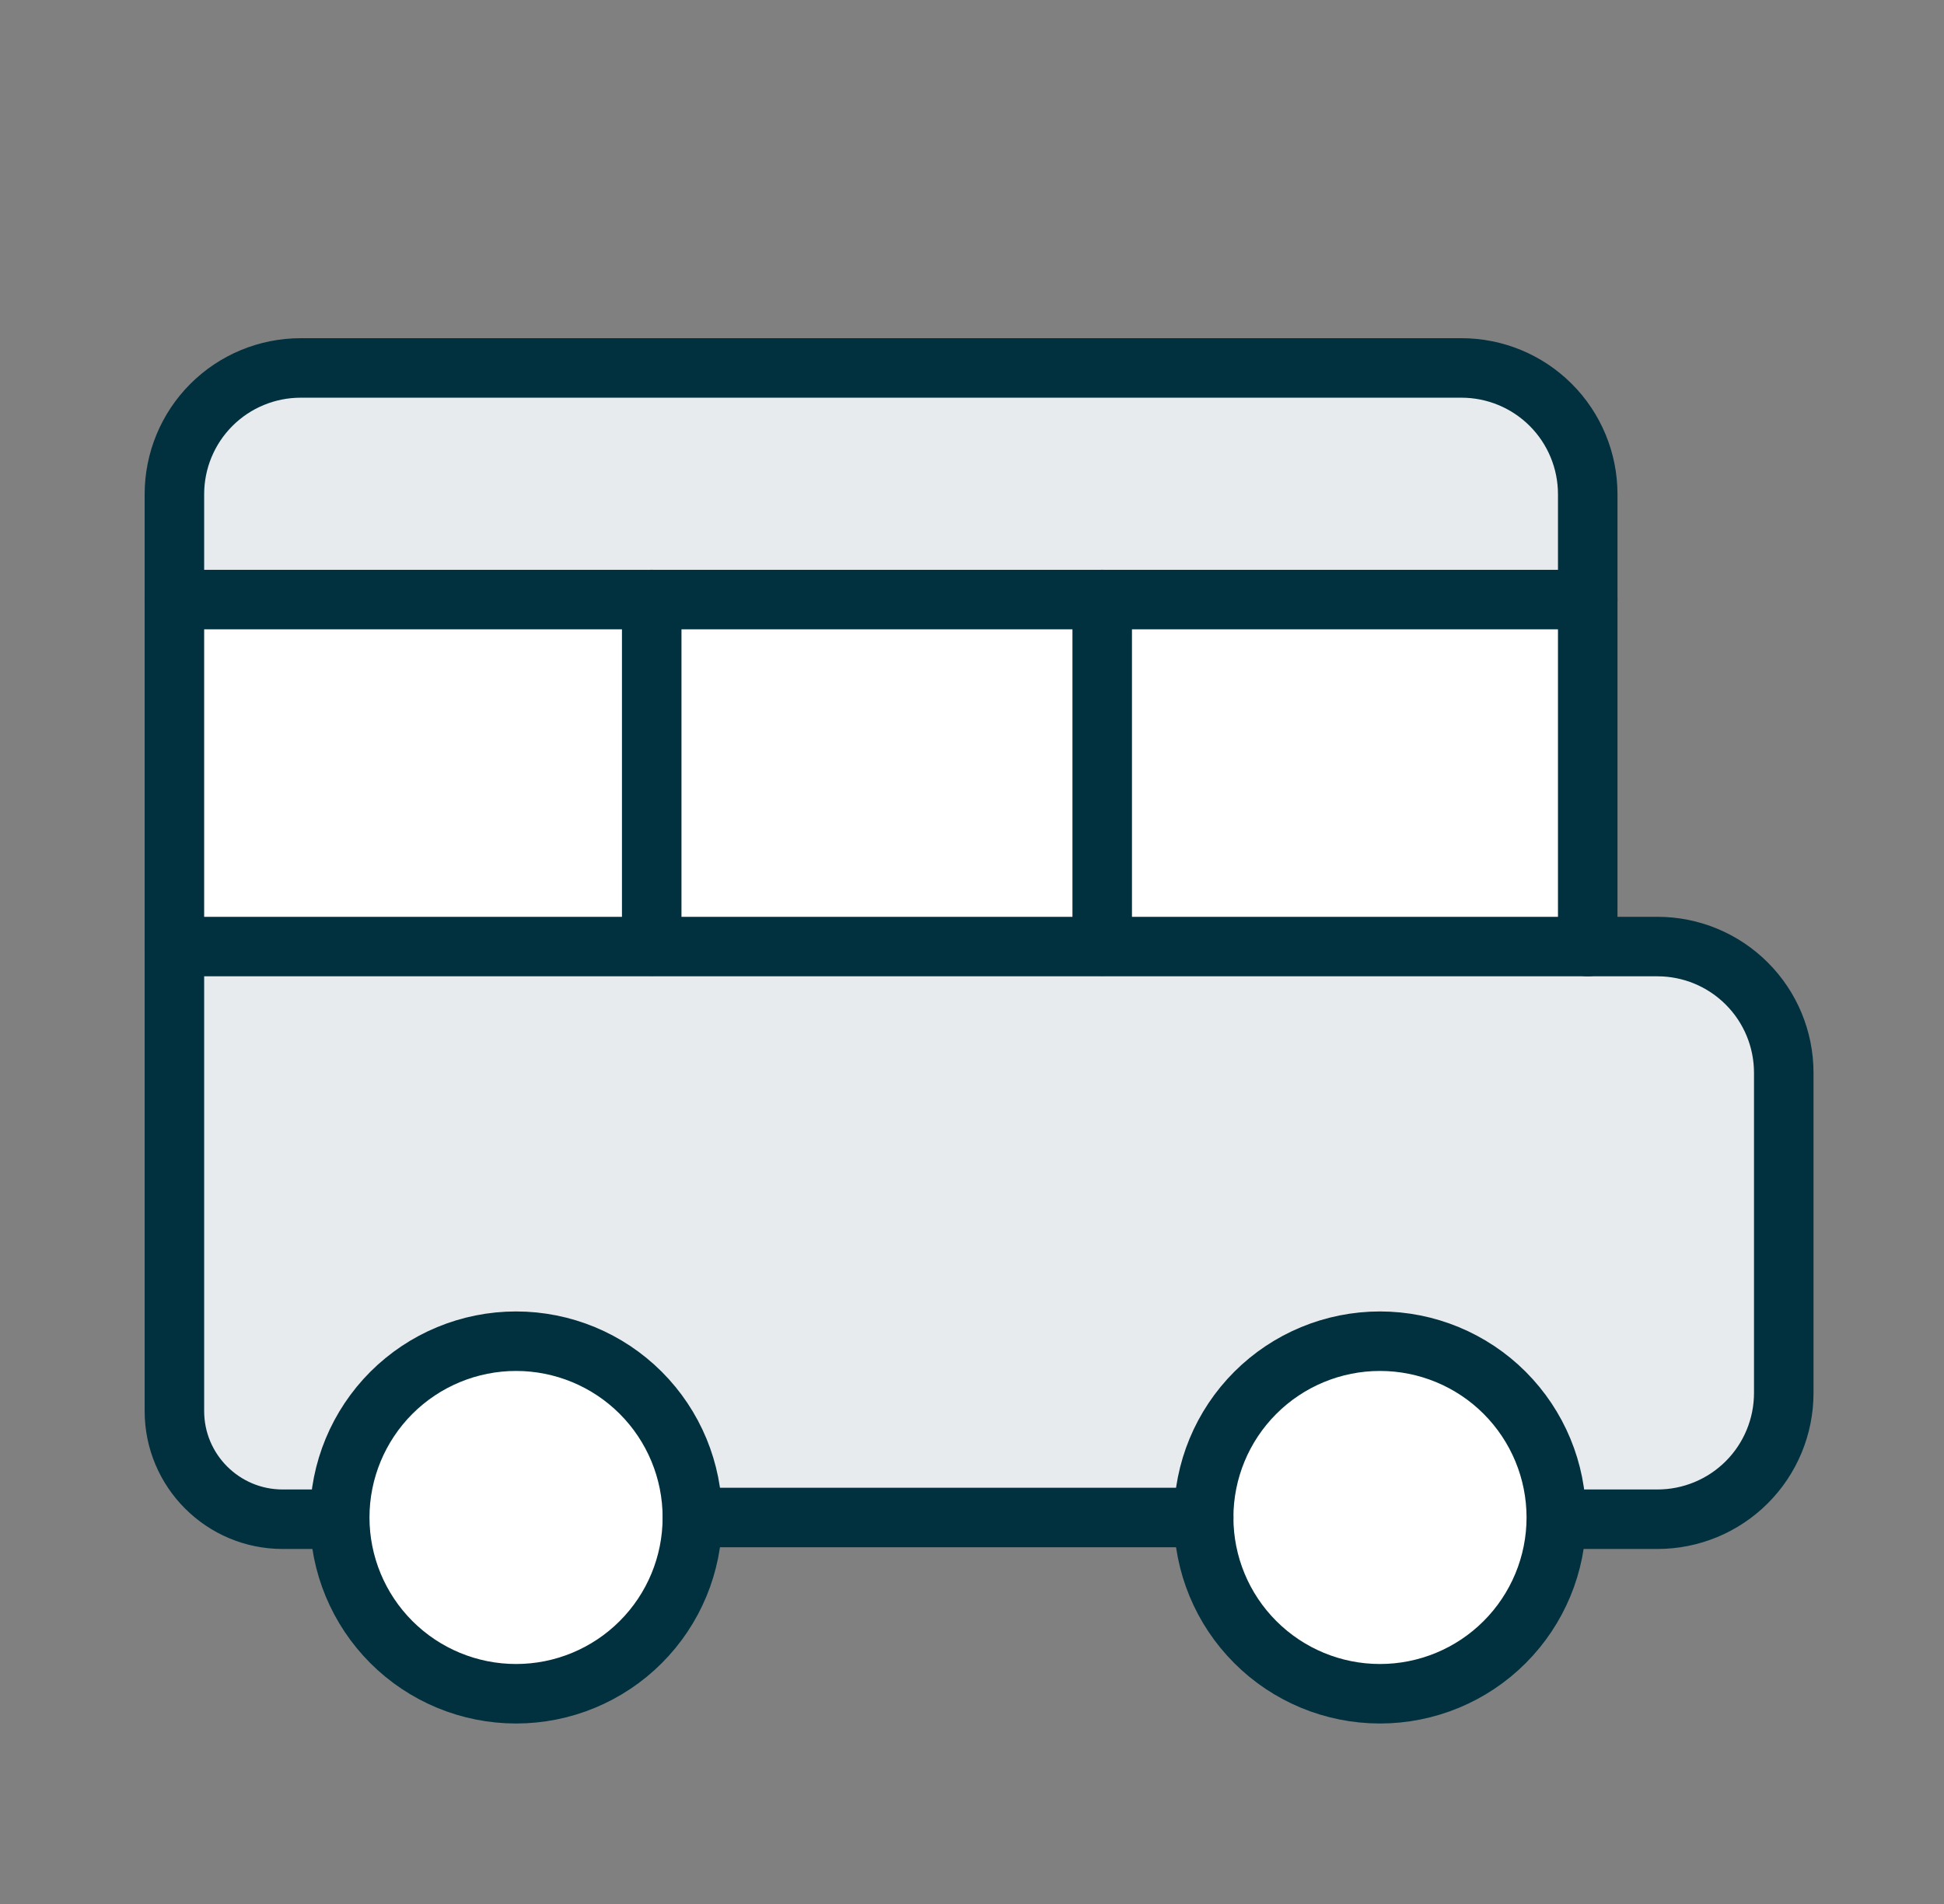
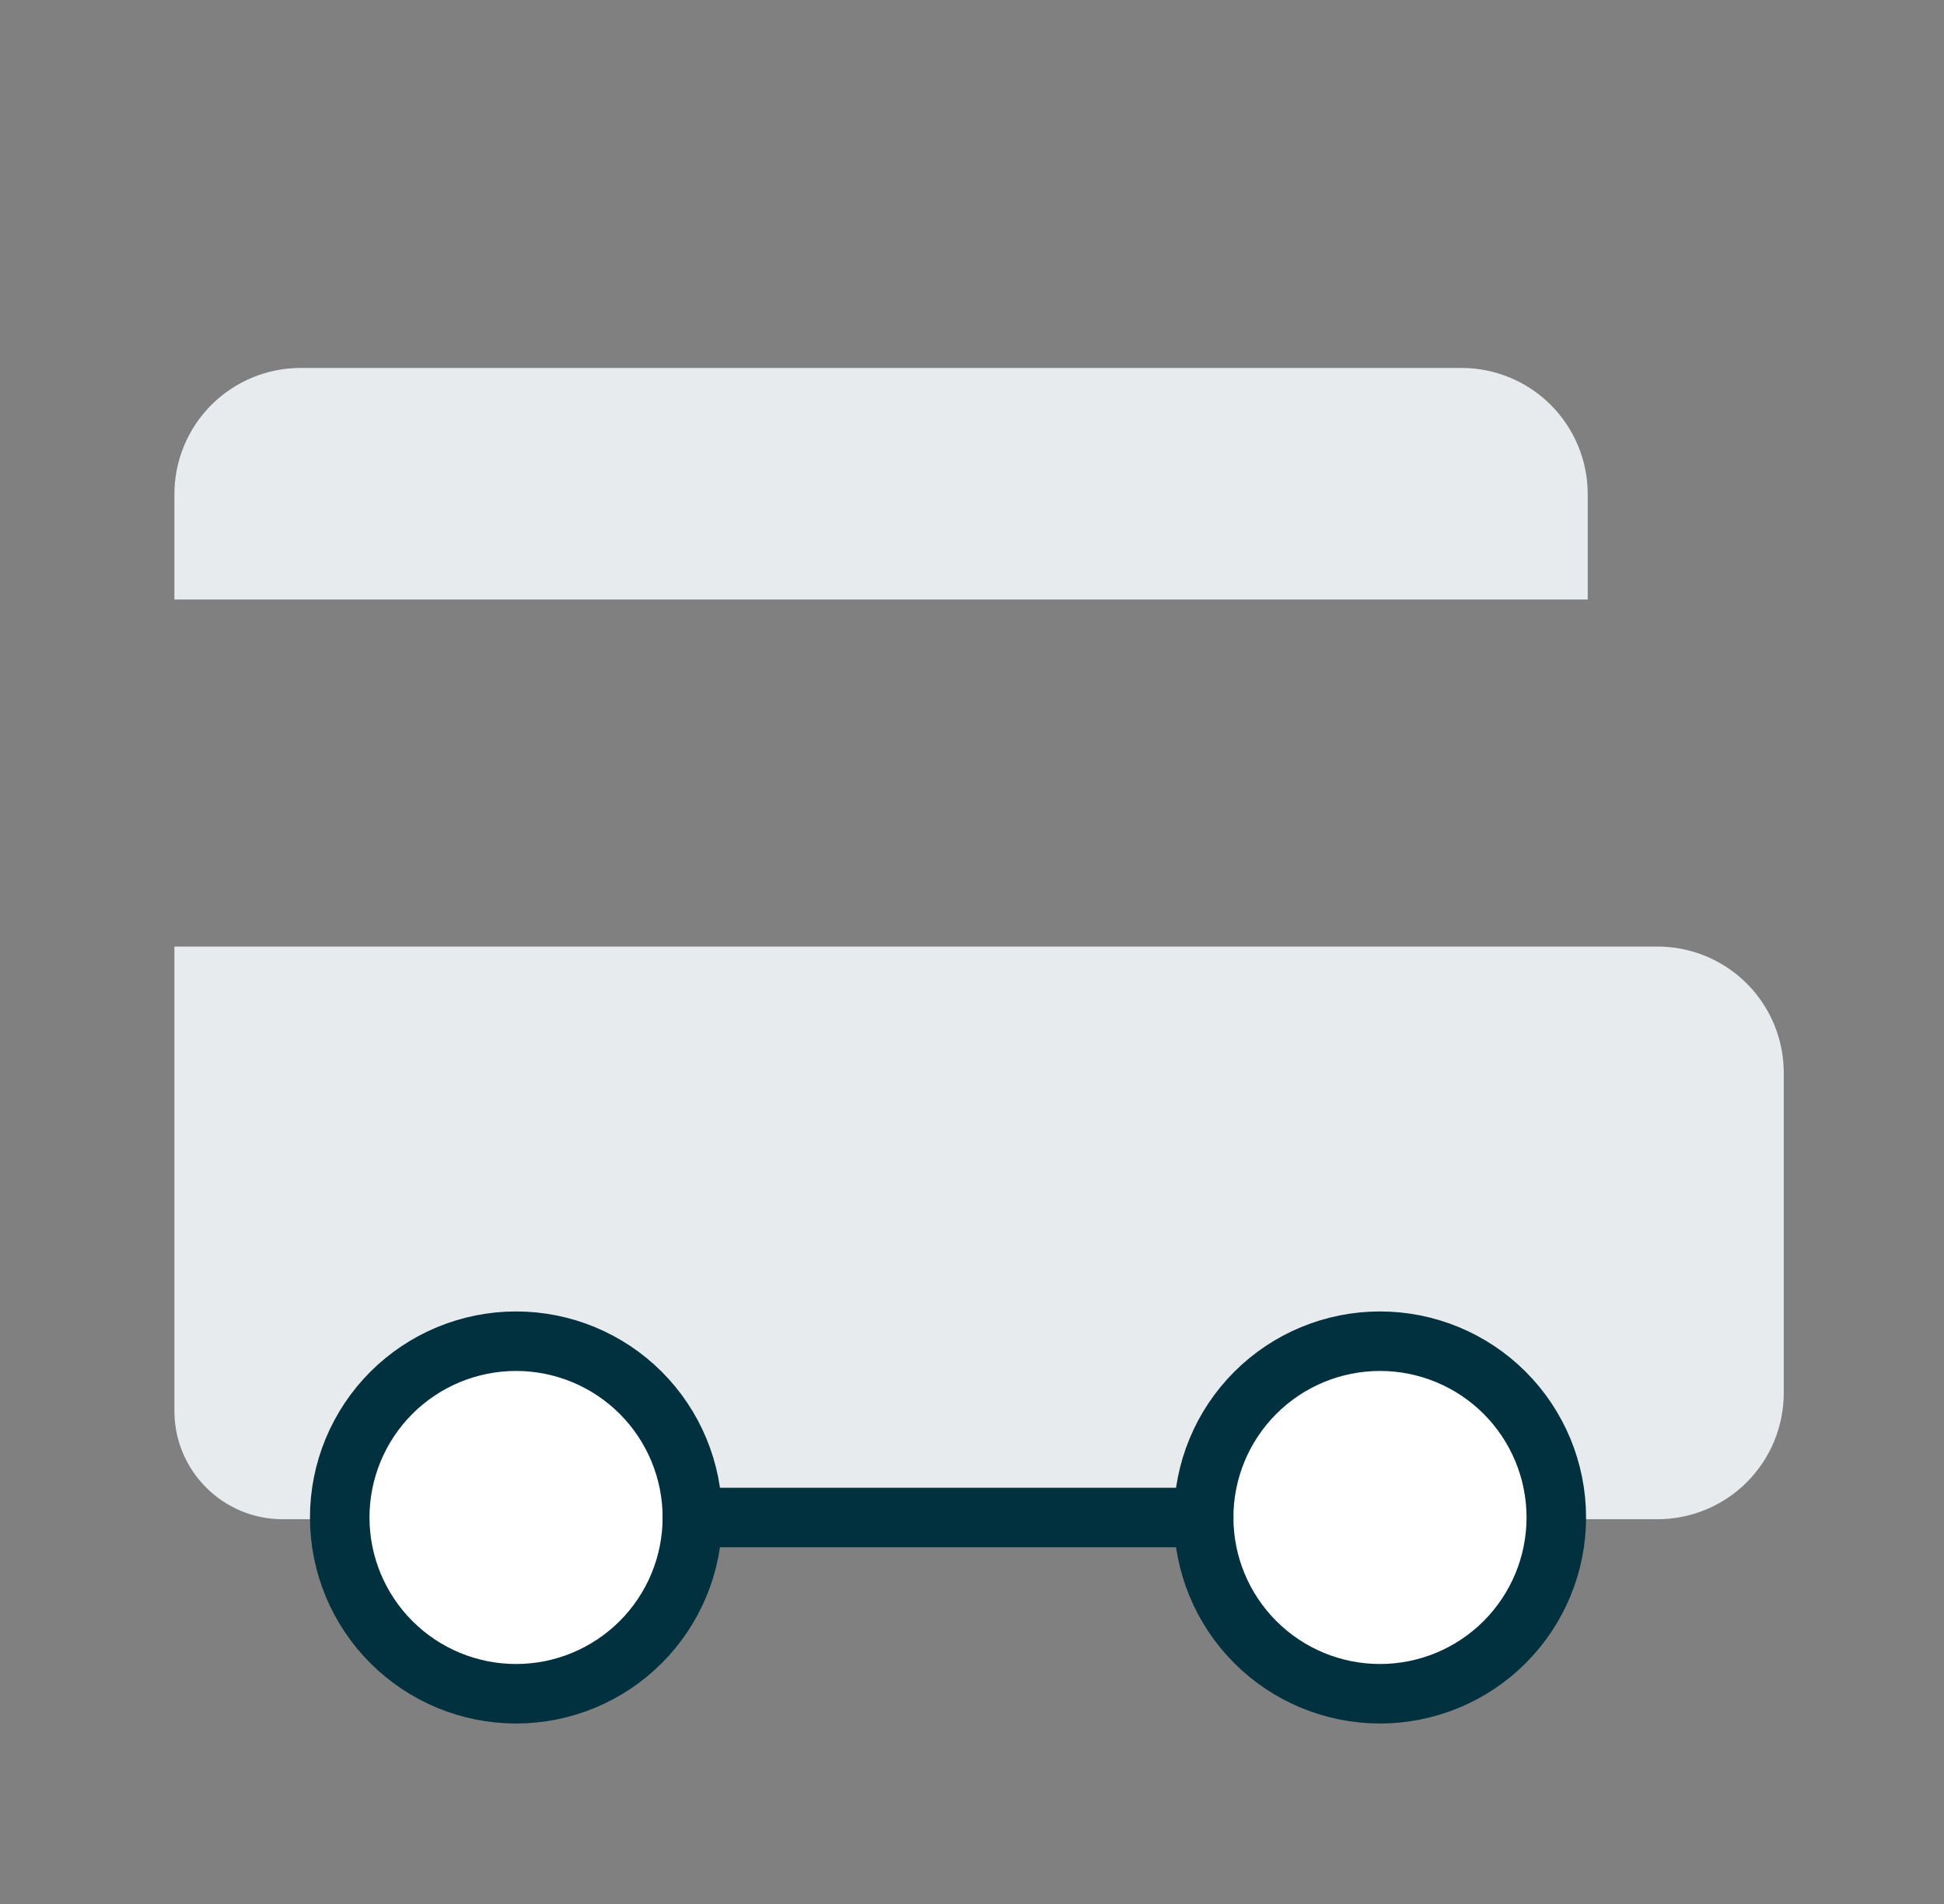
<svg xmlns="http://www.w3.org/2000/svg" width="49" height="48" viewBox="0 0 49 48" fill="none">
  <rect x="0" y="0" width="49" height="48" fill="#808080" stroke="none" />
-   <path d="M4.396 15.115H40.02V23.863H4.396V15.115Z" fill="white" />
+   <path d="M4.396 15.115H40.02V23.863V15.115Z" fill="white" />
  <path fill-rule="evenodd" clip-rule="evenodd" d="M44.961 27.046C44.961 26.202 44.626 25.392 44.029 24.795C43.432 24.198 42.622 23.863 41.778 23.863H4.396V35.569C4.396 37.078 5.618 38.3 7.124 38.3H8.566V38.256C8.554 37.662 8.66 37.072 8.879 36.521C9.098 35.969 9.426 35.467 9.842 35.044C10.258 34.621 10.755 34.286 11.303 34.058C11.851 33.83 12.439 33.714 13.032 33.717C13.626 33.72 14.212 33.842 14.758 34.075C15.304 34.309 15.797 34.649 16.209 35.076C16.621 35.503 16.943 36.009 17.157 36.562C17.37 37.116 17.47 37.707 17.452 38.3H30.339V38.256C30.339 37.077 30.807 35.947 31.641 35.113C32.474 34.28 33.605 33.812 34.783 33.812C35.962 33.812 37.092 34.28 37.926 35.113C38.759 35.947 39.227 37.077 39.227 38.256V38.3H41.778C42.622 38.3 43.432 37.965 44.029 37.368C44.626 36.771 44.961 35.961 44.961 35.117V27.046Z" fill="#E7EBEE" />
  <path d="M4.396 12.46C4.396 11.615 4.731 10.805 5.328 10.208C5.925 9.611 6.735 9.276 7.58 9.276H36.837C37.681 9.276 38.491 9.611 39.088 10.208C39.685 10.805 40.02 11.615 40.02 12.46V15.114H4.396V12.46Z" fill="#E7EBEE" />
-   <path d="M39.224 38.3H41.778C42.622 38.3 43.432 37.965 44.029 37.368C44.626 36.771 44.961 35.961 44.961 35.117V27.047C44.961 26.202 44.626 25.392 44.029 24.796C43.432 24.198 42.622 23.863 41.778 23.863H40.02V12.46C40.02 11.615 39.685 10.805 39.088 10.208C38.491 9.611 37.681 9.276 36.837 9.276H7.58C6.735 9.276 5.925 9.611 5.328 10.208C4.731 10.805 4.396 11.615 4.396 12.46V35.572C4.396 37.078 5.618 38.3 7.124 38.3H8.582" stroke="#01303F" stroke-width="1.5" stroke-linecap="round" stroke-linejoin="round" />
-   <path d="M40.02 15.115H4.396" stroke="#01303F" stroke-width="1.5" stroke-linecap="round" stroke-linejoin="round" />
-   <path d="M40.02 23.863H4.396" stroke="#01303F" stroke-width="1.5" stroke-linecap="round" stroke-linejoin="round" />
-   <path d="M16.427 15.115V23.851" stroke="#01303F" stroke-width="1.5" stroke-linecap="round" stroke-linejoin="round" />
-   <path d="M27.782 15.115V23.851" stroke="#01303F" stroke-width="1.5" stroke-linecap="round" stroke-linejoin="round" />
  <path d="M8.563 38.256C8.563 39.434 9.032 40.565 9.865 41.398C10.699 42.232 11.829 42.7 13.008 42.7C14.186 42.7 15.317 42.232 16.15 41.398C16.984 40.565 17.452 39.434 17.452 38.256C17.452 37.077 16.984 35.947 16.15 35.113C15.317 34.28 14.186 33.812 13.008 33.812C11.829 33.812 10.699 34.28 9.865 35.113C9.032 35.947 8.563 37.077 8.563 38.256Z" fill="white" />
  <path d="M30.339 38.256C30.339 39.434 30.807 40.565 31.641 41.398C32.474 42.232 33.605 42.7 34.783 42.7C35.962 42.7 37.093 42.232 37.926 41.398C38.759 40.565 39.228 39.434 39.228 38.256C39.228 37.077 38.759 35.947 37.926 35.113C37.093 34.28 35.962 33.812 34.783 33.812C33.605 33.812 32.474 34.28 31.641 35.113C30.807 35.947 30.339 37.077 30.339 38.256Z" fill="white" />
  <path d="M8.563 38.256C8.563 39.434 9.032 40.565 9.865 41.398C10.699 42.232 11.829 42.7 13.008 42.7C14.186 42.7 15.317 42.232 16.15 41.398C16.984 40.565 17.452 39.434 17.452 38.256C17.452 37.077 16.984 35.947 16.15 35.113C15.317 34.28 14.186 33.812 13.008 33.812C11.829 33.812 10.699 34.28 9.865 35.113C9.032 35.947 8.563 37.077 8.563 38.256Z" stroke="#01303F" stroke-width="1.5" stroke-linecap="round" stroke-linejoin="round" />
  <path d="M30.339 38.256C30.339 39.434 30.807 40.565 31.641 41.398C32.474 42.232 33.605 42.7 34.783 42.7C35.962 42.7 37.093 42.232 37.926 41.398C38.759 40.565 39.228 39.434 39.228 38.256C39.228 37.077 38.759 35.947 37.926 35.113C37.093 34.28 35.962 33.812 34.783 33.812C33.605 33.812 32.474 34.28 31.641 35.113C30.807 35.947 30.339 37.077 30.339 38.256Z" stroke="#01303F" stroke-width="1.5" stroke-linecap="round" stroke-linejoin="round" />
  <path d="M17.452 38.256H23.88H30.339" stroke="#01303F" stroke-width="1.5" stroke-linecap="round" stroke-linejoin="round" />
</svg>